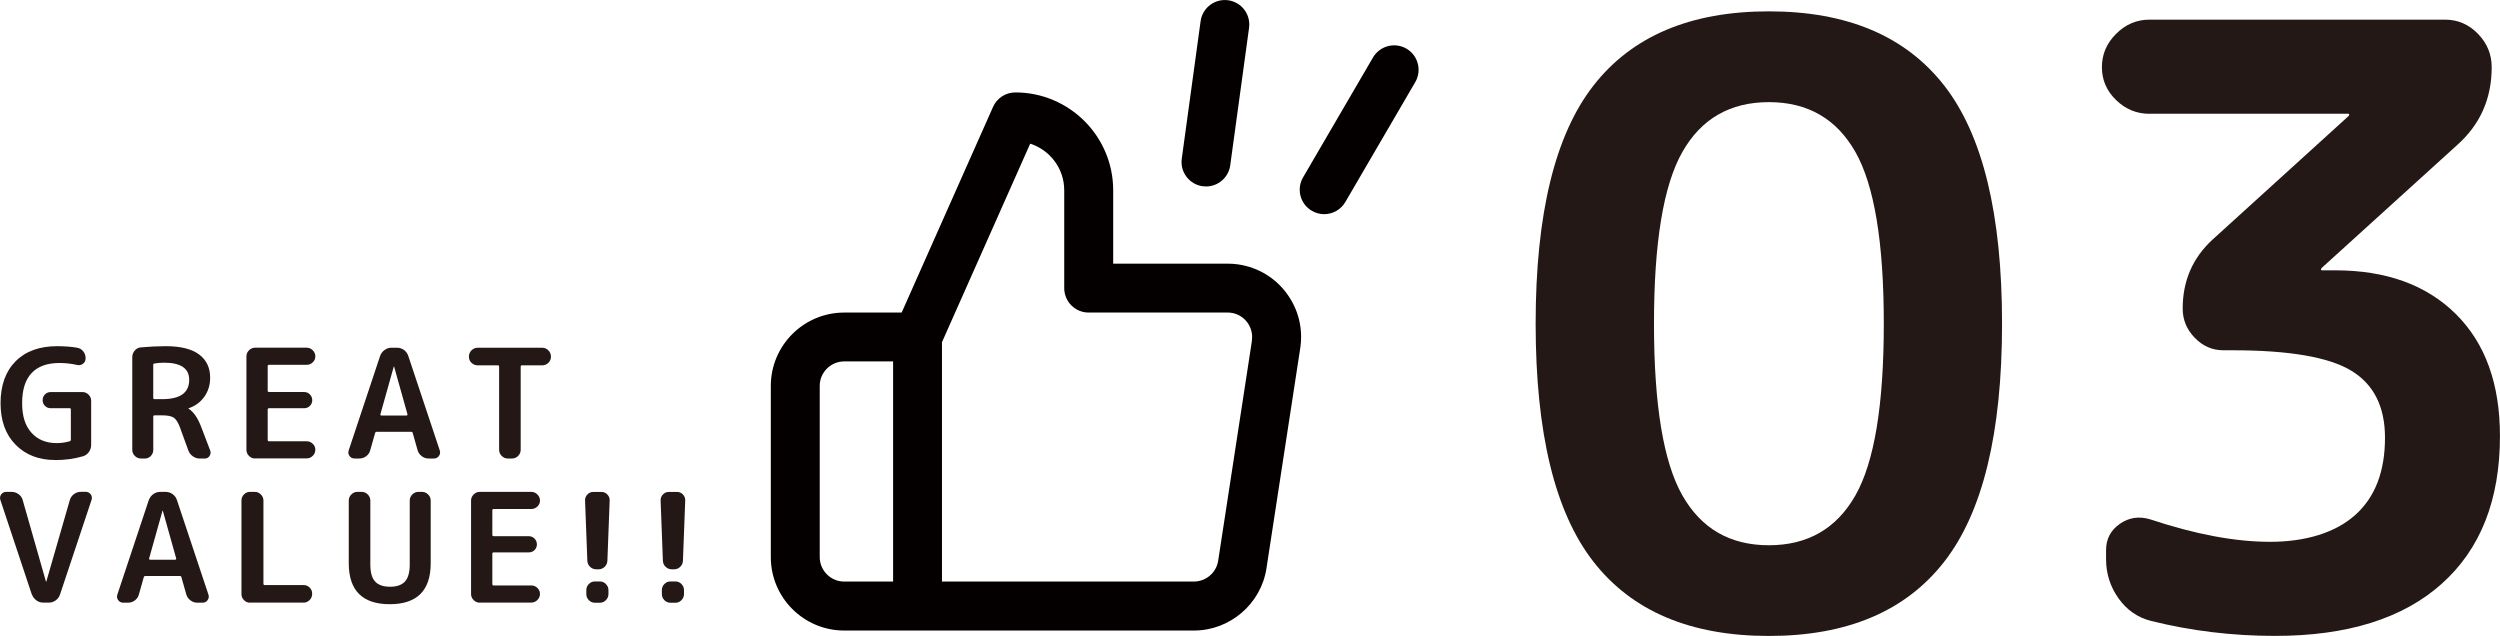
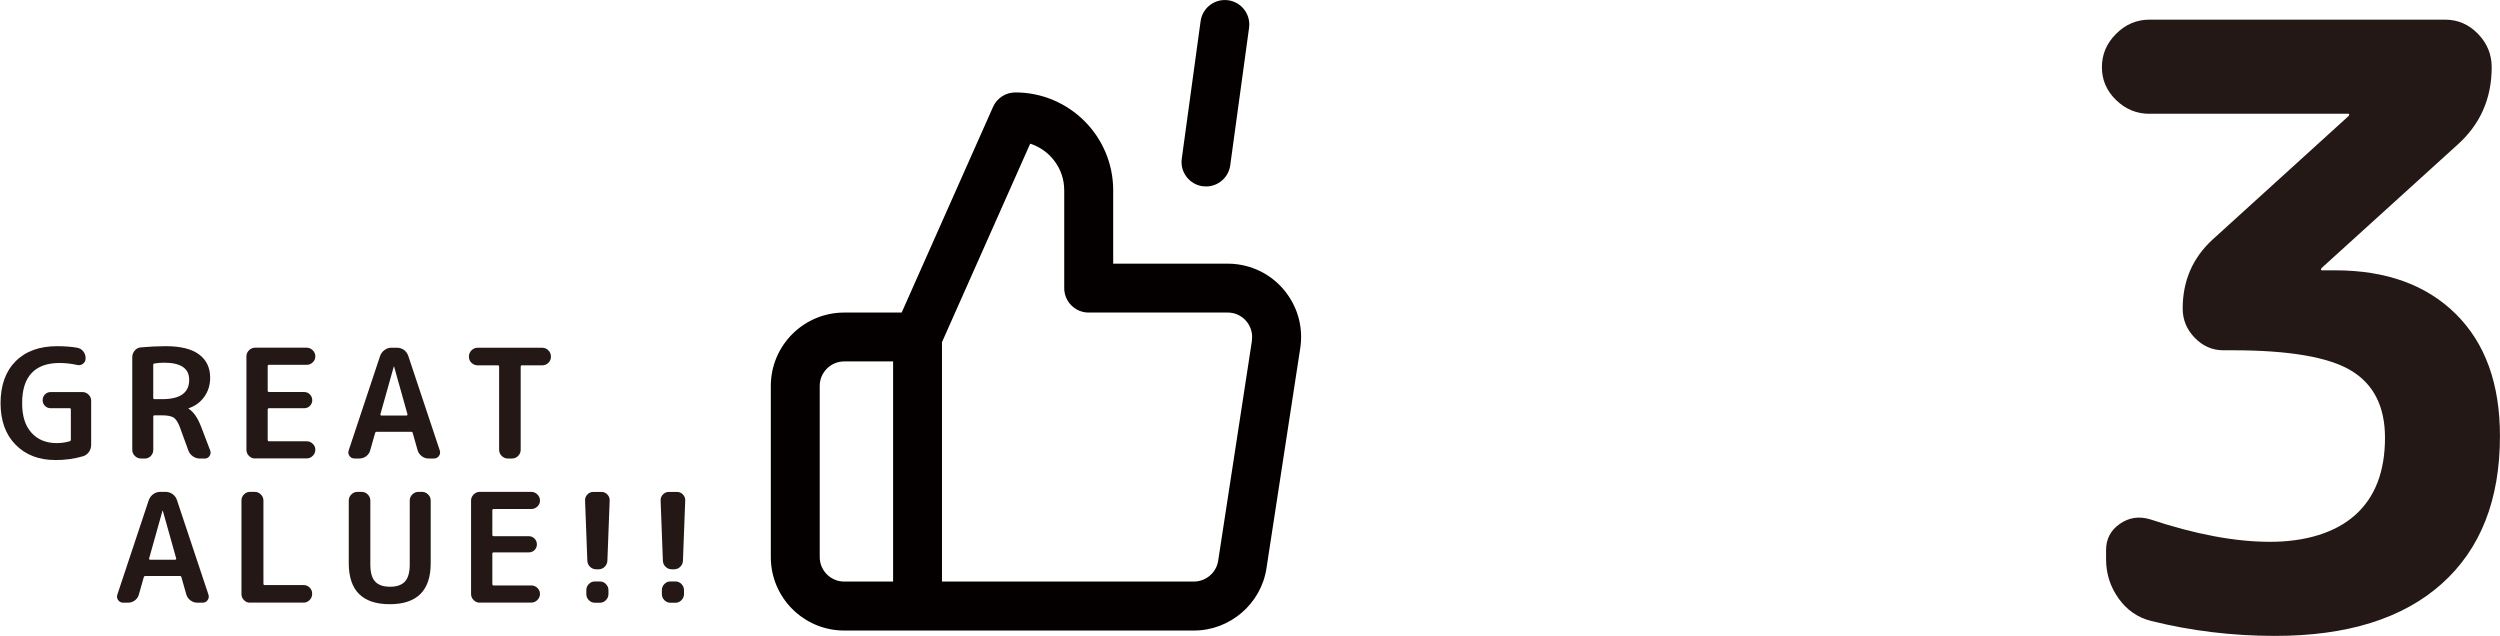
<svg xmlns="http://www.w3.org/2000/svg" id="_レイヤー_2" data-name="レイヤー 2" viewBox="0 0 493.67 125.58">
  <defs>
    <style>
      .cls-1 {
        fill: #231815;
      }

      .cls-1, .cls-2 {
        stroke-width: 0px;
      }

      .cls-2 {
        fill: #040000;
      }
    </style>
  </defs>
  <g id="text">
    <g>
      <path class="cls-2" d="M244.61,52.22c-.78-.12-1.58-.16-2.28-.16h-22.51v-14.49c0-10.65-8.67-19.32-19.32-19.32-1.91,0-3.64,1.12-4.41,2.87l-18.04,40.6h-11.35c-7.99,0-14.49,6.5-14.49,14.49v33.81c0,7.99,6.5,14.49,14.49,14.49h69.07c7.11,0,13.26-5.27,14.32-12.31l6.67-43.47c.58-3.83-.36-7.65-2.66-10.77-2.29-3.12-5.67-5.15-9.49-5.73ZM176.36,114.84h-9.66c-2.66,0-4.83-2.17-4.83-4.83v-33.81c0-2.66,2.17-4.83,4.83-4.83h9.66v43.46ZM247.22,67.26l-6.67,43.47c-.36,2.35-2.4,4.11-4.83,4.11-.02,0-.04,0-.06,0h-49.65v-47.27l17.42-39.2c3.9,1.25,6.72,4.9,6.72,9.2v19.32c0,2.67,2.16,4.83,4.83,4.83h27.4c.26-.01.51.01.77.05,1.28.19,2.4.87,3.16,1.91.77,1.04,1.08,2.31.89,3.58Z" />
      <path class="cls-2" d="M237.49,36.77c.22.03.44.05.66.05,2.38,0,4.45-1.75,4.78-4.17l3.72-27.16c.36-2.64-1.49-5.08-4.13-5.44-2.64-.36-5.08,1.49-5.44,4.13l-3.72,27.16c-.36,2.64,1.49,5.08,4.13,5.44Z" />
-       <path class="cls-2" d="M277.73,9.61c-2.3-1.34-5.26-.56-6.61,1.74l-13.81,23.68c-1.34,2.3-.57,5.26,1.74,6.6.77.45,1.6.66,2.43.66,1.66,0,3.28-.86,4.18-2.4l13.81-23.68c1.34-2.3.56-5.26-1.74-6.6Z" />
    </g>
    <g>
-       <path class="cls-1" d="M383.91,110.94c-7.62,9.76-19.16,14.64-34.62,14.64s-27-4.88-34.62-14.64c-7.62-9.76-11.43-25.43-11.43-47.03s3.81-37.27,11.43-47.03c7.62-9.76,19.16-14.64,34.62-14.64s26.99,4.88,34.62,14.64c7.62,9.76,11.43,25.43,11.43,47.03s-3.81,37.27-11.43,47.03ZM366.4,30.04c-3.73-6.58-9.43-9.87-17.1-9.87s-13.38,3.29-17.1,9.87c-3.73,6.58-5.59,17.87-5.59,33.88s1.86,27.3,5.59,33.88c3.73,6.58,9.43,9.87,17.1,9.87s13.37-3.29,17.1-9.87c3.73-6.58,5.59-17.87,5.59-33.88s-1.87-27.3-5.59-33.88Z" />
      <path class="cls-1" d="M424.44,22.47c-2.52,0-4.71-.9-6.58-2.71-1.87-1.81-2.8-3.97-2.8-6.5s.93-4.71,2.8-6.58c1.86-1.86,4.05-2.8,6.58-2.8h58.38c2.52,0,4.69.93,6.5,2.8,1.81,1.87,2.71,4.06,2.71,6.58,0,6.25-2.3,11.4-6.91,15.46l-26.64,24.17c-.11.11-.16.22-.16.33s.05.16.16.16h2.63c10.08,0,18.03,2.88,23.84,8.63,5.81,5.76,8.71,13.79,8.71,24.09,0,12.61-3.84,22.34-11.51,29.19-7.67,6.85-18.64,10.28-32.89,10.28-8.44,0-16.61-.99-24.5-2.96-2.63-.66-4.77-2.14-6.41-4.44s-2.47-4.88-2.47-7.73v-1.81c0-2.19.9-3.92,2.71-5.18,1.81-1.26,3.81-1.56,6-.9,8.88,2.96,16.77,4.44,23.68,4.44s12.83-1.75,16.77-5.26c3.95-3.51,5.92-8.6,5.92-15.29,0-6.14-2.22-10.55-6.66-13.24-4.44-2.69-12.25-4.03-23.43-4.03h-1.81c-2.19,0-4.08-.82-5.67-2.47-1.59-1.64-2.38-3.56-2.38-5.76,0-5.48,1.97-10.03,5.92-13.65l26.8-24.34c.11-.11.17-.22.17-.33s-.06-.16-.17-.16h-39.3Z" />
    </g>
    <g>
      <path class="cls-1" d="M10.9,90.84c-3.22,0-5.82-1-7.81-3.01S.11,83.08.11,79.6s.99-6.27,2.97-8.26c1.98-1.99,4.72-2.98,8.21-2.98,1.44,0,2.75.1,3.93.3.48.08.88.31,1.2.7.32.39.48.83.48,1.33v.12c0,.42-.17.76-.51,1.02-.34.26-.72.34-1.14.24-1.18-.26-2.35-.39-3.51-.39-2.42,0-4.25.66-5.5,1.99-1.25,1.33-1.87,3.3-1.87,5.92s.61,4.49,1.84,5.86c1.23,1.37,2.89,2.05,4.99,2.05.86,0,1.71-.12,2.55-.36.16-.04.24-.15.24-.33v-5.93c0-.18-.08-.27-.24-.27h-3.75c-.44,0-.81-.15-1.12-.46-.31-.31-.46-.68-.46-1.12s.15-.84.46-1.15c.31-.31.68-.46,1.12-.46h6.29c.46,0,.86.17,1.2.51.34.34.51.74.51,1.2v8.72c0,.52-.15.99-.45,1.41-.3.42-.69.7-1.17.84-1.7.5-3.53.75-5.49.75Z" />
      <path class="cls-1" d="M27.83,90.54c-.46,0-.86-.17-1.2-.51-.34-.34-.51-.74-.51-1.2v-18.31c0-.48.16-.91.48-1.29.32-.38.72-.59,1.2-.63,1.7-.16,3.34-.24,4.92-.24,2.94,0,5.13.54,6.59,1.63,1.46,1.09,2.19,2.62,2.19,4.6,0,1.42-.38,2.67-1.15,3.75-.77,1.08-1.8,1.84-3.1,2.28-.02,0-.03.01-.03.03,0,.04,0,.06.03.06.96.6,1.78,1.78,2.46,3.54l1.8,4.71c.14.38.09.74-.13,1.08-.23.34-.54.51-.94.51h-.93c-.52,0-.99-.14-1.41-.43-.42-.29-.72-.67-.9-1.15l-1.68-4.62c-.36-.96-.77-1.59-1.23-1.89-.46-.3-1.25-.45-2.37-.45h-1.38c-.18,0-.27.09-.27.27v6.56c0,.46-.17.86-.49,1.2-.33.34-.72.51-1.18.51h-.75ZM30.26,72.08v6.5c0,.16.09.24.27.24h1.5c3.56,0,5.33-1.27,5.33-3.81,0-2.26-1.65-3.39-4.95-3.39-.6,0-1.23.05-1.89.15-.18.04-.27.14-.27.3Z" />
      <path class="cls-1" d="M50.37,90.54c-.46,0-.86-.17-1.2-.51-.34-.34-.51-.74-.51-1.2v-18.46c0-.46.17-.86.51-1.2.34-.34.74-.51,1.2-.51h10.19c.46,0,.86.17,1.2.51.34.34.51.74.51,1.2s-.17.85-.51,1.18c-.34.33-.74.49-1.2.49h-7.43c-.18,0-.27.09-.27.27v4.83c0,.18.09.27.27.27h6.92c.46,0,.84.16,1.15.48.31.32.46.7.46,1.14s-.16.81-.46,1.12c-.31.31-.69.46-1.15.46h-6.92c-.18,0-.27.09-.27.27v5.99c0,.18.09.27.27.27h7.43c.46,0,.86.16,1.2.49.34.33.51.72.51,1.18s-.17.86-.51,1.2c-.34.34-.74.51-1.2.51h-10.19Z" />
      <path class="cls-1" d="M70,90.54c-.42,0-.75-.17-.99-.51-.24-.34-.29-.71-.15-1.11l6.2-18.64c.18-.48.47-.87.88-1.17.41-.3.86-.45,1.36-.45h1.08c.52,0,.98.15,1.39.45.41.3.69.69.85,1.17l6.21,18.64c.14.4.09.77-.15,1.11-.24.34-.57.51-.99.51h-1.08c-.48,0-.92-.15-1.33-.46-.41-.31-.68-.7-.82-1.18l-.96-3.39c-.02-.16-.13-.24-.33-.24h-6.77c-.18,0-.29.08-.33.24l-.96,3.39c-.12.48-.38.87-.79,1.18-.41.31-.87.46-1.36.46h-.96ZM77.76,72.38l-2.64,9.41c-.02.06,0,.12.03.18.04.06.09.09.15.09h4.98c.06,0,.11-.03.15-.09.04-.06.05-.12.03-.18l-2.64-9.41s-.01-.03-.03-.03c-.02,0-.03.01-.03.03Z" />
      <path class="cls-1" d="M94.31,72.14c-.46,0-.86-.17-1.2-.49s-.51-.72-.51-1.18v-.09c0-.46.17-.86.51-1.2.34-.34.74-.51,1.2-.51h12.77c.46,0,.86.17,1.2.51.34.34.51.74.51,1.2v.09c0,.46-.17.85-.51,1.18s-.74.49-1.2.49h-4.02c-.16,0-.24.09-.24.27v16.42c0,.46-.17.86-.51,1.2-.34.34-.74.51-1.2.51h-.84c-.46,0-.86-.17-1.2-.51-.34-.34-.51-.74-.51-1.2v-16.42c0-.18-.08-.27-.24-.27h-4.02Z" />
-       <path class="cls-1" d="M6.28,117.39L.08,98.75c-.14-.4-.09-.77.15-1.11.24-.34.57-.51.99-.51h1.08c.5,0,.96.15,1.38.46.42.31.69.7.81,1.18l4.59,16.09s0,.03.03.03.03-.01.03-.03l4.65-16.12c.14-.48.41-.87.82-1.17.41-.3.86-.45,1.36-.45h.96c.42,0,.75.17.99.51.24.34.29.71.15,1.11l-6.21,18.64c-.16.48-.44.87-.85,1.17-.41.3-.88.45-1.39.45h-1.08c-.5,0-.96-.15-1.36-.45s-.7-.69-.88-1.17Z" />
      <path class="cls-1" d="M24.32,119.01c-.42,0-.75-.17-.99-.51-.24-.34-.29-.71-.15-1.11l6.2-18.64c.18-.48.47-.87.88-1.17.41-.3.86-.45,1.36-.45h1.08c.52,0,.98.15,1.39.45.41.3.69.69.85,1.17l6.21,18.64c.14.4.09.77-.15,1.11-.24.34-.57.51-.99.51h-1.08c-.48,0-.92-.15-1.33-.46-.41-.31-.68-.7-.82-1.18l-.96-3.39c-.02-.16-.13-.24-.33-.24h-6.77c-.18,0-.29.08-.33.24l-.96,3.39c-.12.48-.38.87-.79,1.18-.41.31-.87.46-1.36.46h-.96ZM32.09,100.85l-2.64,9.41c-.02.06,0,.12.03.18.04.06.09.09.15.09h4.98c.06,0,.11-.03.15-.09.04-.06.05-.12.03-.18l-2.64-9.41s-.01-.03-.03-.03c-.02,0-.03.01-.03.03Z" />
      <path class="cls-1" d="M49.35,119.01c-.46,0-.85-.17-1.18-.51-.33-.34-.49-.74-.49-1.2v-18.46c0-.46.16-.86.49-1.2.33-.34.72-.51,1.18-.51h.96c.46,0,.86.17,1.2.51.34.34.51.74.51,1.2v16.42c0,.18.08.27.24.27h7.7c.46,0,.85.16,1.18.49.33.33.5.72.5,1.18v.09c0,.46-.17.86-.5,1.2-.33.34-.72.51-1.18.51h-10.61Z" />
      <path class="cls-1" d="M76.96,119.31c-5.39,0-8.09-2.7-8.09-8.09v-12.38c0-.46.17-.86.51-1.2.34-.34.74-.51,1.2-.51h.84c.46,0,.86.17,1.2.51.34.34.51.74.51,1.2v12.62c0,1.56.31,2.68.94,3.37.63.69,1.61,1.03,2.95,1.03s2.32-.34,2.95-1.03c.63-.69.94-1.81.94-3.37v-12.62c0-.46.17-.86.51-1.2.34-.34.74-.51,1.2-.51h.72c.46,0,.86.17,1.2.51.34.34.51.74.51,1.2v12.38c0,5.39-2.7,8.09-8.09,8.09Z" />
      <path class="cls-1" d="M94.73,119.01c-.46,0-.86-.17-1.2-.51-.34-.34-.51-.74-.51-1.2v-18.46c0-.46.17-.86.51-1.2.34-.34.74-.51,1.2-.51h10.19c.46,0,.86.17,1.2.51.34.34.51.74.51,1.2s-.17.85-.51,1.18c-.34.33-.74.49-1.2.49h-7.43c-.18,0-.27.09-.27.27v4.83c0,.18.09.27.27.27h6.92c.46,0,.84.16,1.15.48.31.32.46.7.46,1.14s-.16.81-.46,1.12c-.31.31-.69.46-1.15.46h-6.92c-.18,0-.27.09-.27.27v5.99c0,.18.09.27.27.27h7.43c.46,0,.86.16,1.2.49.34.33.51.72.51,1.18s-.17.86-.51,1.2c-.34.34-.74.51-1.2.51h-10.19Z" />
      <path class="cls-1" d="M117.75,112.42c-.48,0-.89-.17-1.23-.49s-.52-.73-.54-1.21l-.45-11.87c-.02-.46.13-.86.45-1.2.32-.34.71-.51,1.17-.51h1.62c.46,0,.85.17,1.17.51.32.34.47.74.45,1.2l-.45,11.87c-.02.48-.2.88-.54,1.21s-.75.49-1.23.49h-.42ZM118.47,114.82c.46,0,.85.17,1.18.51.33.34.5.74.5,1.2v.78c0,.46-.17.86-.5,1.2-.33.34-.72.51-1.18.51h-1.02c-.46,0-.85-.17-1.18-.51-.33-.34-.49-.74-.49-1.2v-.78c0-.46.16-.86.49-1.2.33-.34.72-.51,1.18-.51h1.02Z" />
      <path class="cls-1" d="M132.67,112.42c-.48,0-.89-.17-1.23-.49s-.52-.73-.54-1.21l-.45-11.87c-.02-.46.13-.86.45-1.2.32-.34.71-.51,1.17-.51h1.62c.46,0,.85.17,1.17.51.32.34.47.74.45,1.2l-.45,11.87c-.02.48-.2.88-.54,1.21s-.75.49-1.23.49h-.42ZM133.39,114.82c.46,0,.85.17,1.18.51.33.34.5.74.5,1.2v.78c0,.46-.17.86-.5,1.2-.33.34-.72.51-1.18.51h-1.02c-.46,0-.85-.17-1.18-.51-.33-.34-.49-.74-.49-1.2v-.78c0-.46.16-.86.49-1.2.33-.34.72-.51,1.18-.51h1.02Z" />
    </g>
  </g>
</svg>